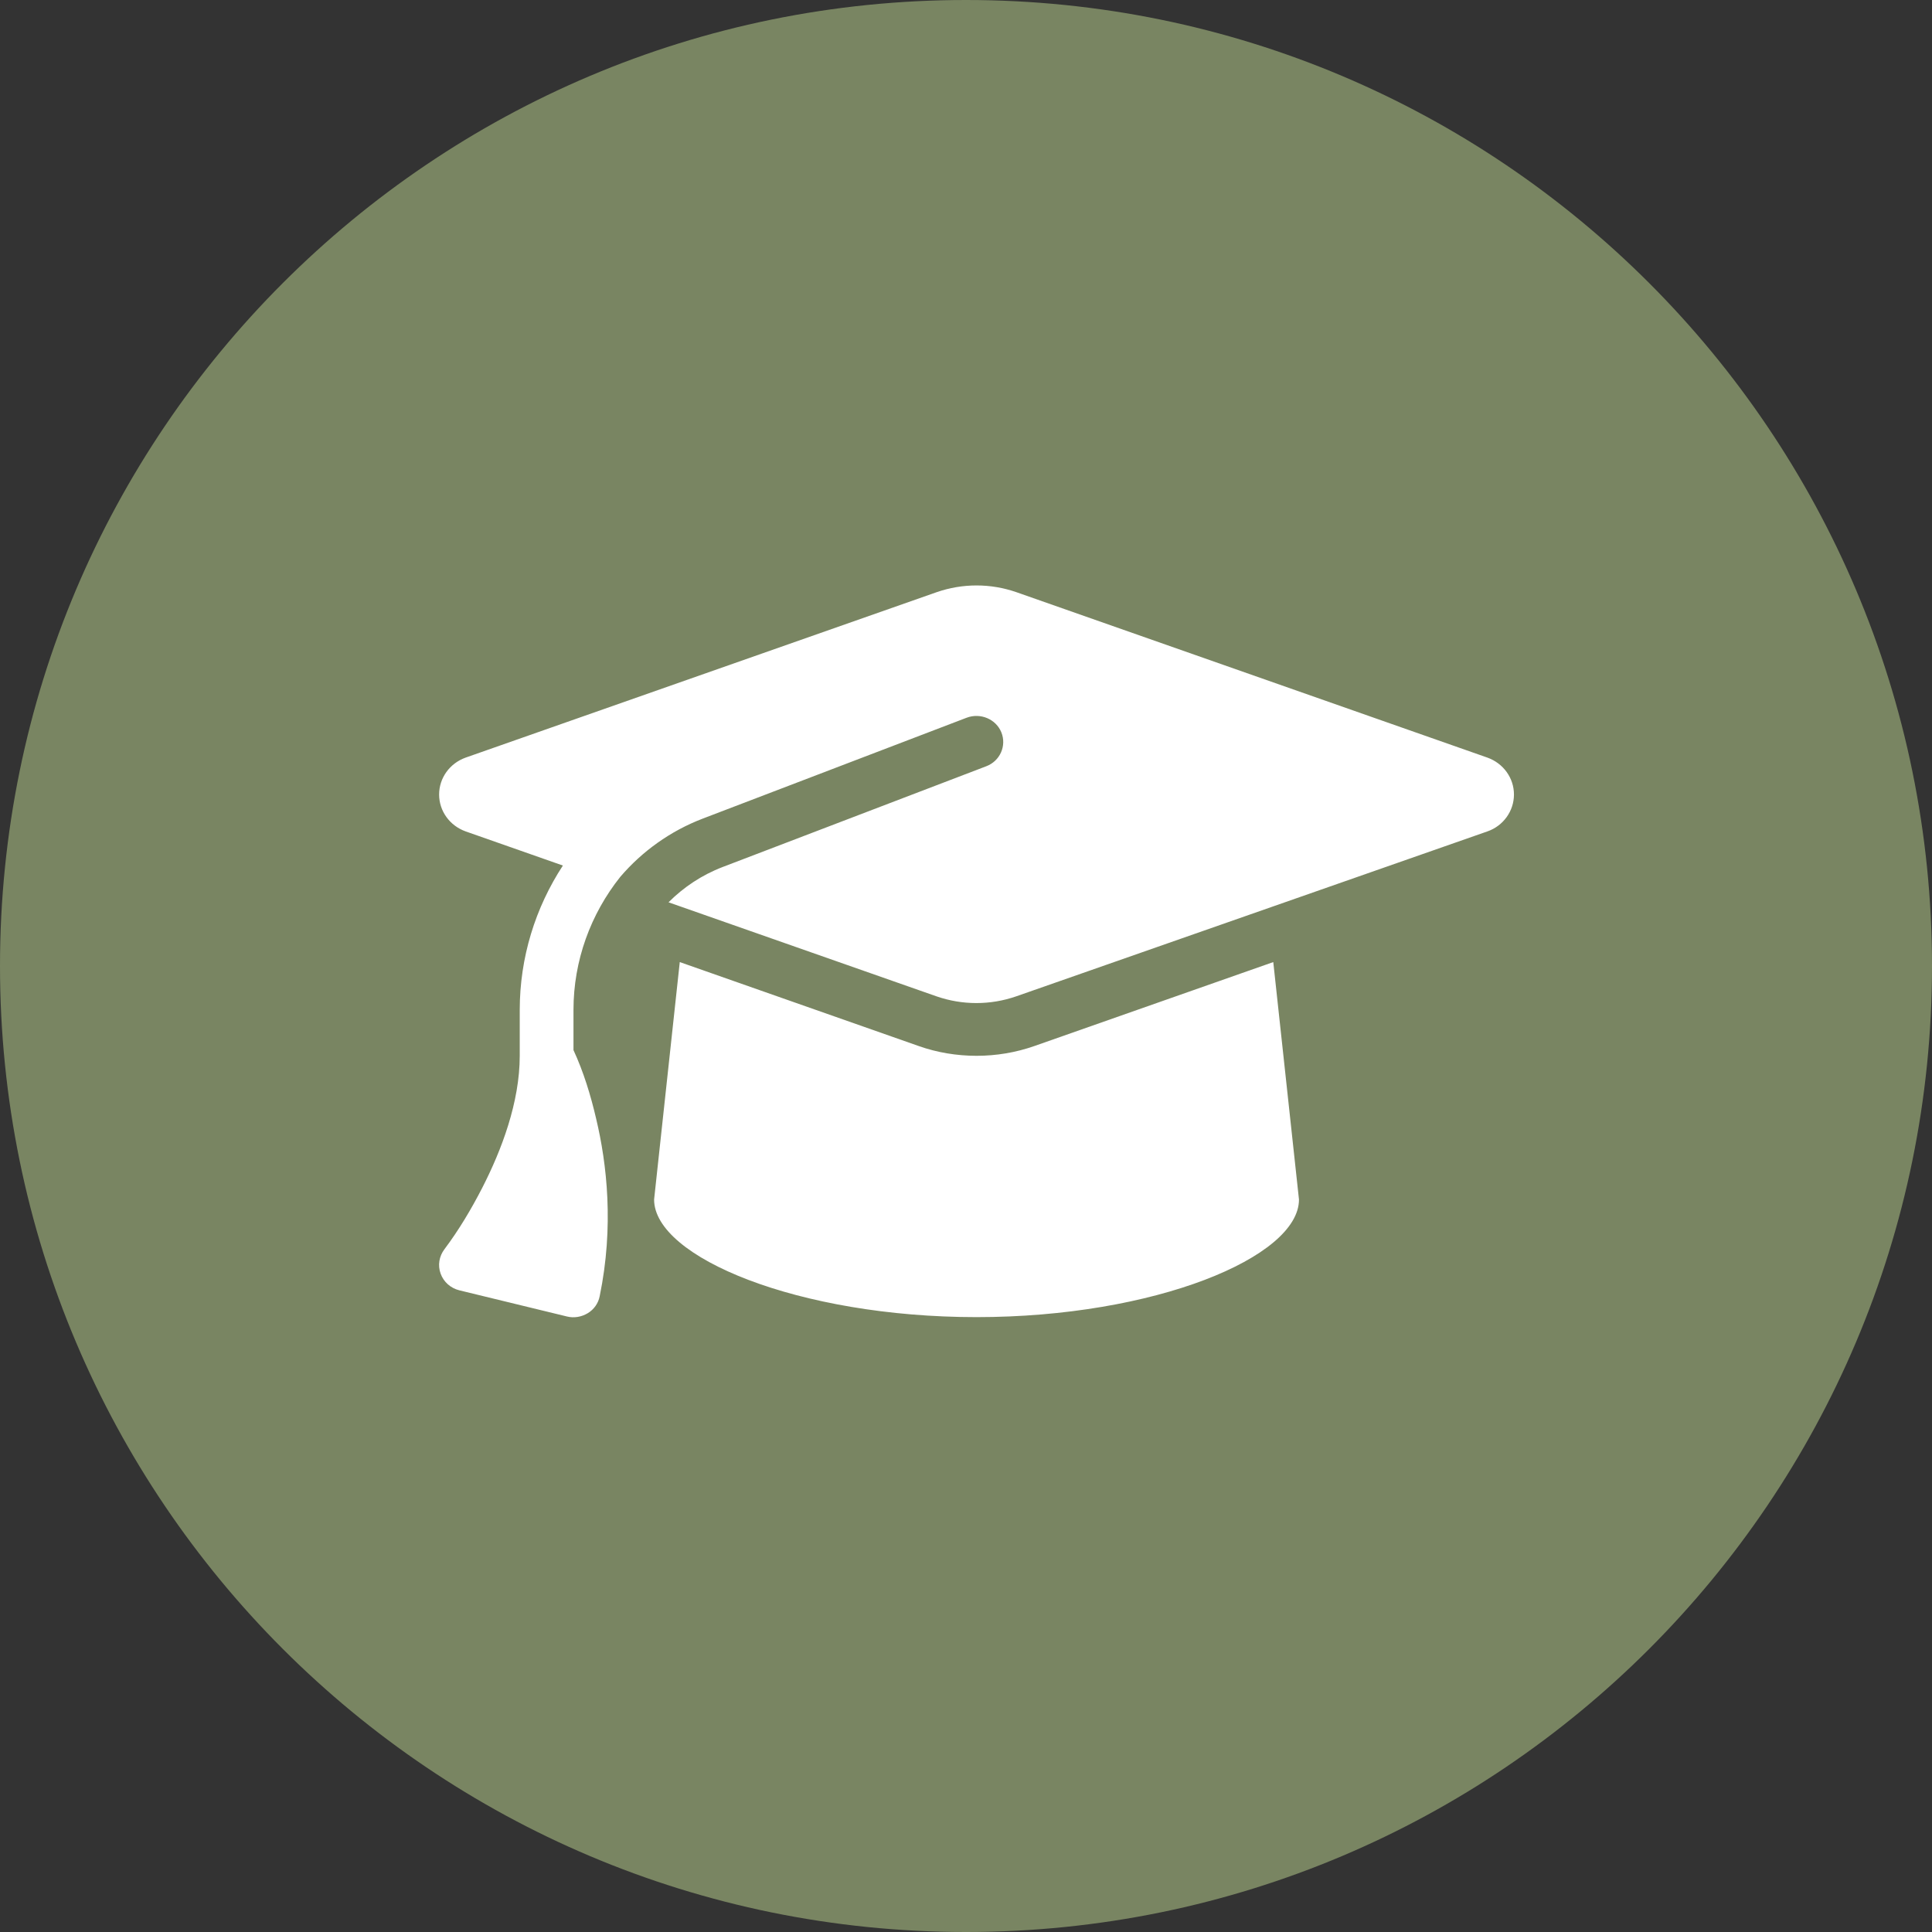
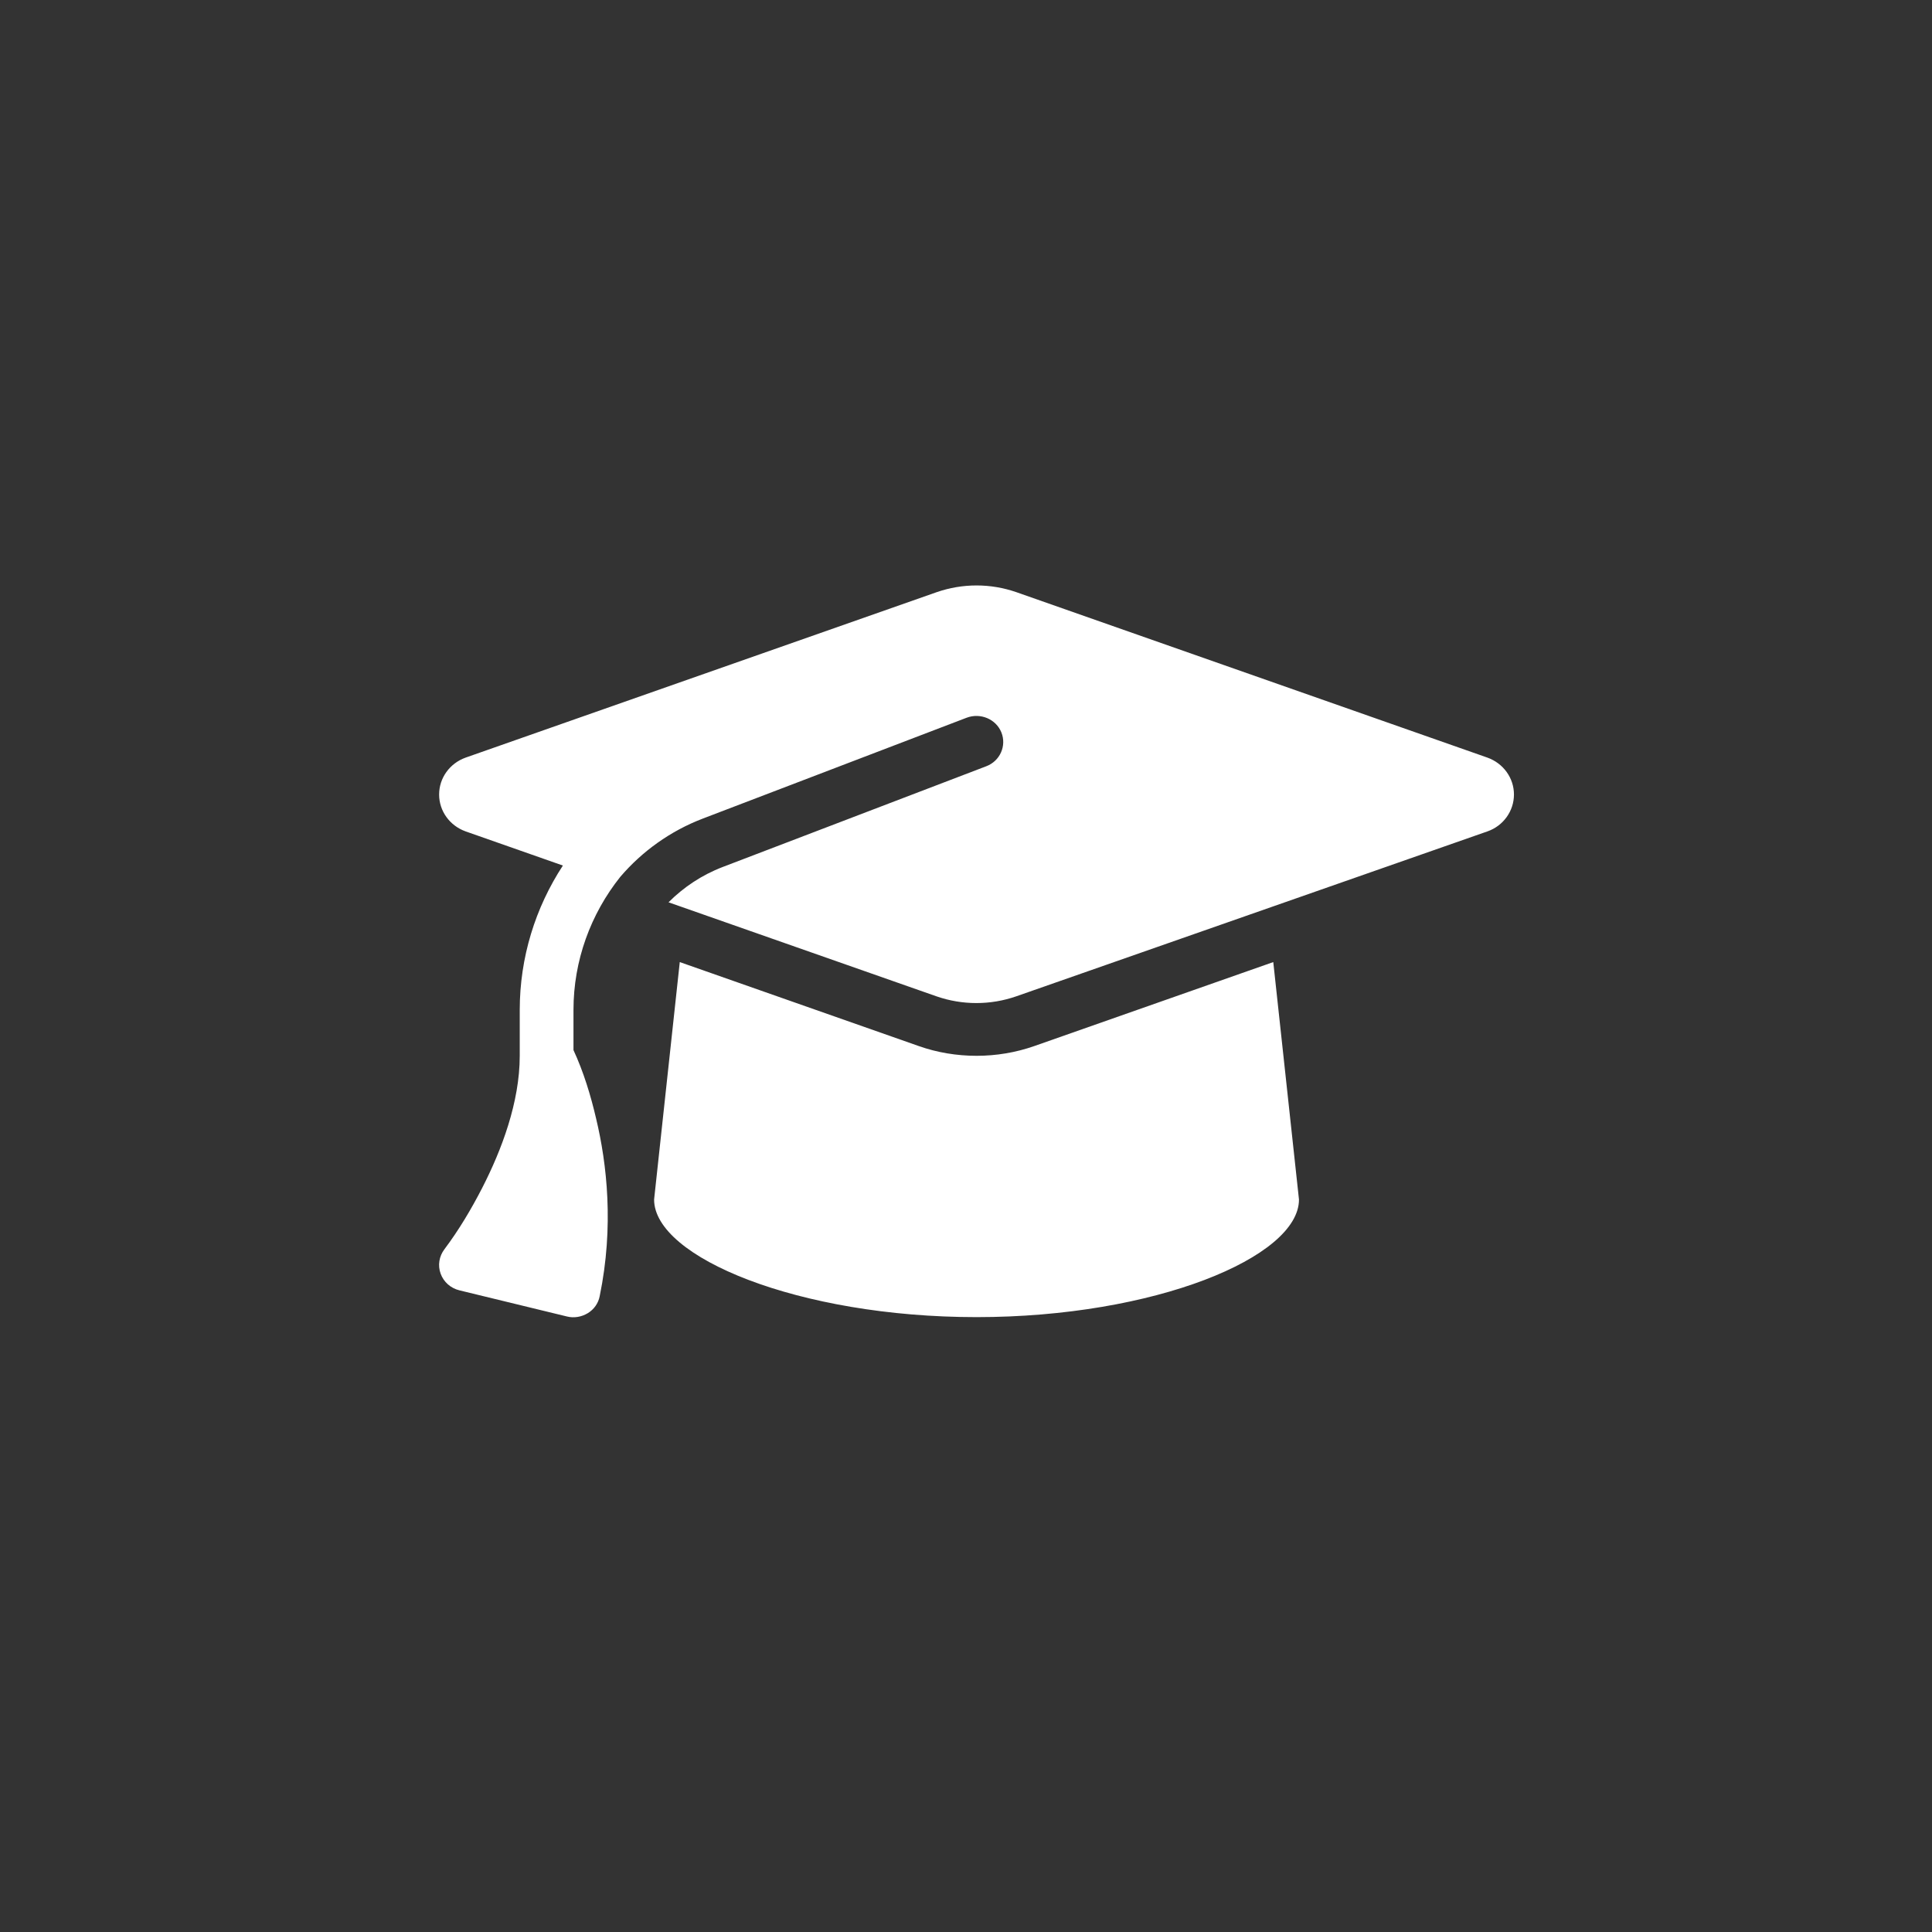
<svg xmlns="http://www.w3.org/2000/svg" width="66" height="66" viewBox="0 0 66 66" fill="none">
  <rect x="0" y="0" width="66" height="66" fill="#333333" stroke="none" />
-   <path d="M0 33C0 14.775 14.775 0 33 0C51.225 0 66 14.775 66 33C66 51.225 51.225 66 33 66C14.775 66 0 51.225 0 33Z" fill="#798562" />
  <path d="M33.36 20C32.895 20 32.436 20.078 32 20.229L15.907 25.881C15.362 26.076 15.001 26.578 15.001 27.142C15.001 27.705 15.362 28.207 15.907 28.402L19.229 29.568C18.288 31.008 17.755 32.71 17.755 34.501V36.068C17.755 37.653 17.135 39.288 16.475 40.576C16.102 41.302 15.678 42.016 15.184 42.674C15.001 42.914 14.949 43.227 15.053 43.511C15.156 43.796 15.397 44.008 15.695 44.08L19.367 44.973C19.608 45.034 19.866 44.989 20.078 44.861C20.291 44.733 20.44 44.521 20.486 44.281C20.979 41.893 20.732 39.751 20.365 38.216C20.181 37.424 19.935 36.615 19.591 35.873V34.501C19.591 32.816 20.176 31.226 21.191 29.953C21.931 29.089 22.89 28.391 24.014 27.962L33.021 24.519C33.492 24.341 34.025 24.564 34.209 25.021C34.392 25.479 34.163 25.998 33.693 26.176L24.685 29.619C23.974 29.892 23.349 30.311 22.838 30.824L31.994 34.037C32.43 34.188 32.889 34.266 33.354 34.266C33.819 34.266 34.278 34.188 34.714 34.037L50.812 28.402C51.357 28.213 51.719 27.705 51.719 27.142C51.719 26.578 51.357 26.076 50.812 25.881L34.719 20.229C34.283 20.078 33.825 20 33.36 20ZM22.345 40.978C22.345 42.947 27.278 44.995 33.36 44.995C39.441 44.995 44.375 42.947 44.375 40.978L43.497 32.866L35.339 35.733C34.702 35.957 34.031 36.068 33.36 36.068C32.689 36.068 32.012 35.957 31.381 35.733L23.222 32.866L22.345 40.978Z" fill="white" />
</svg>